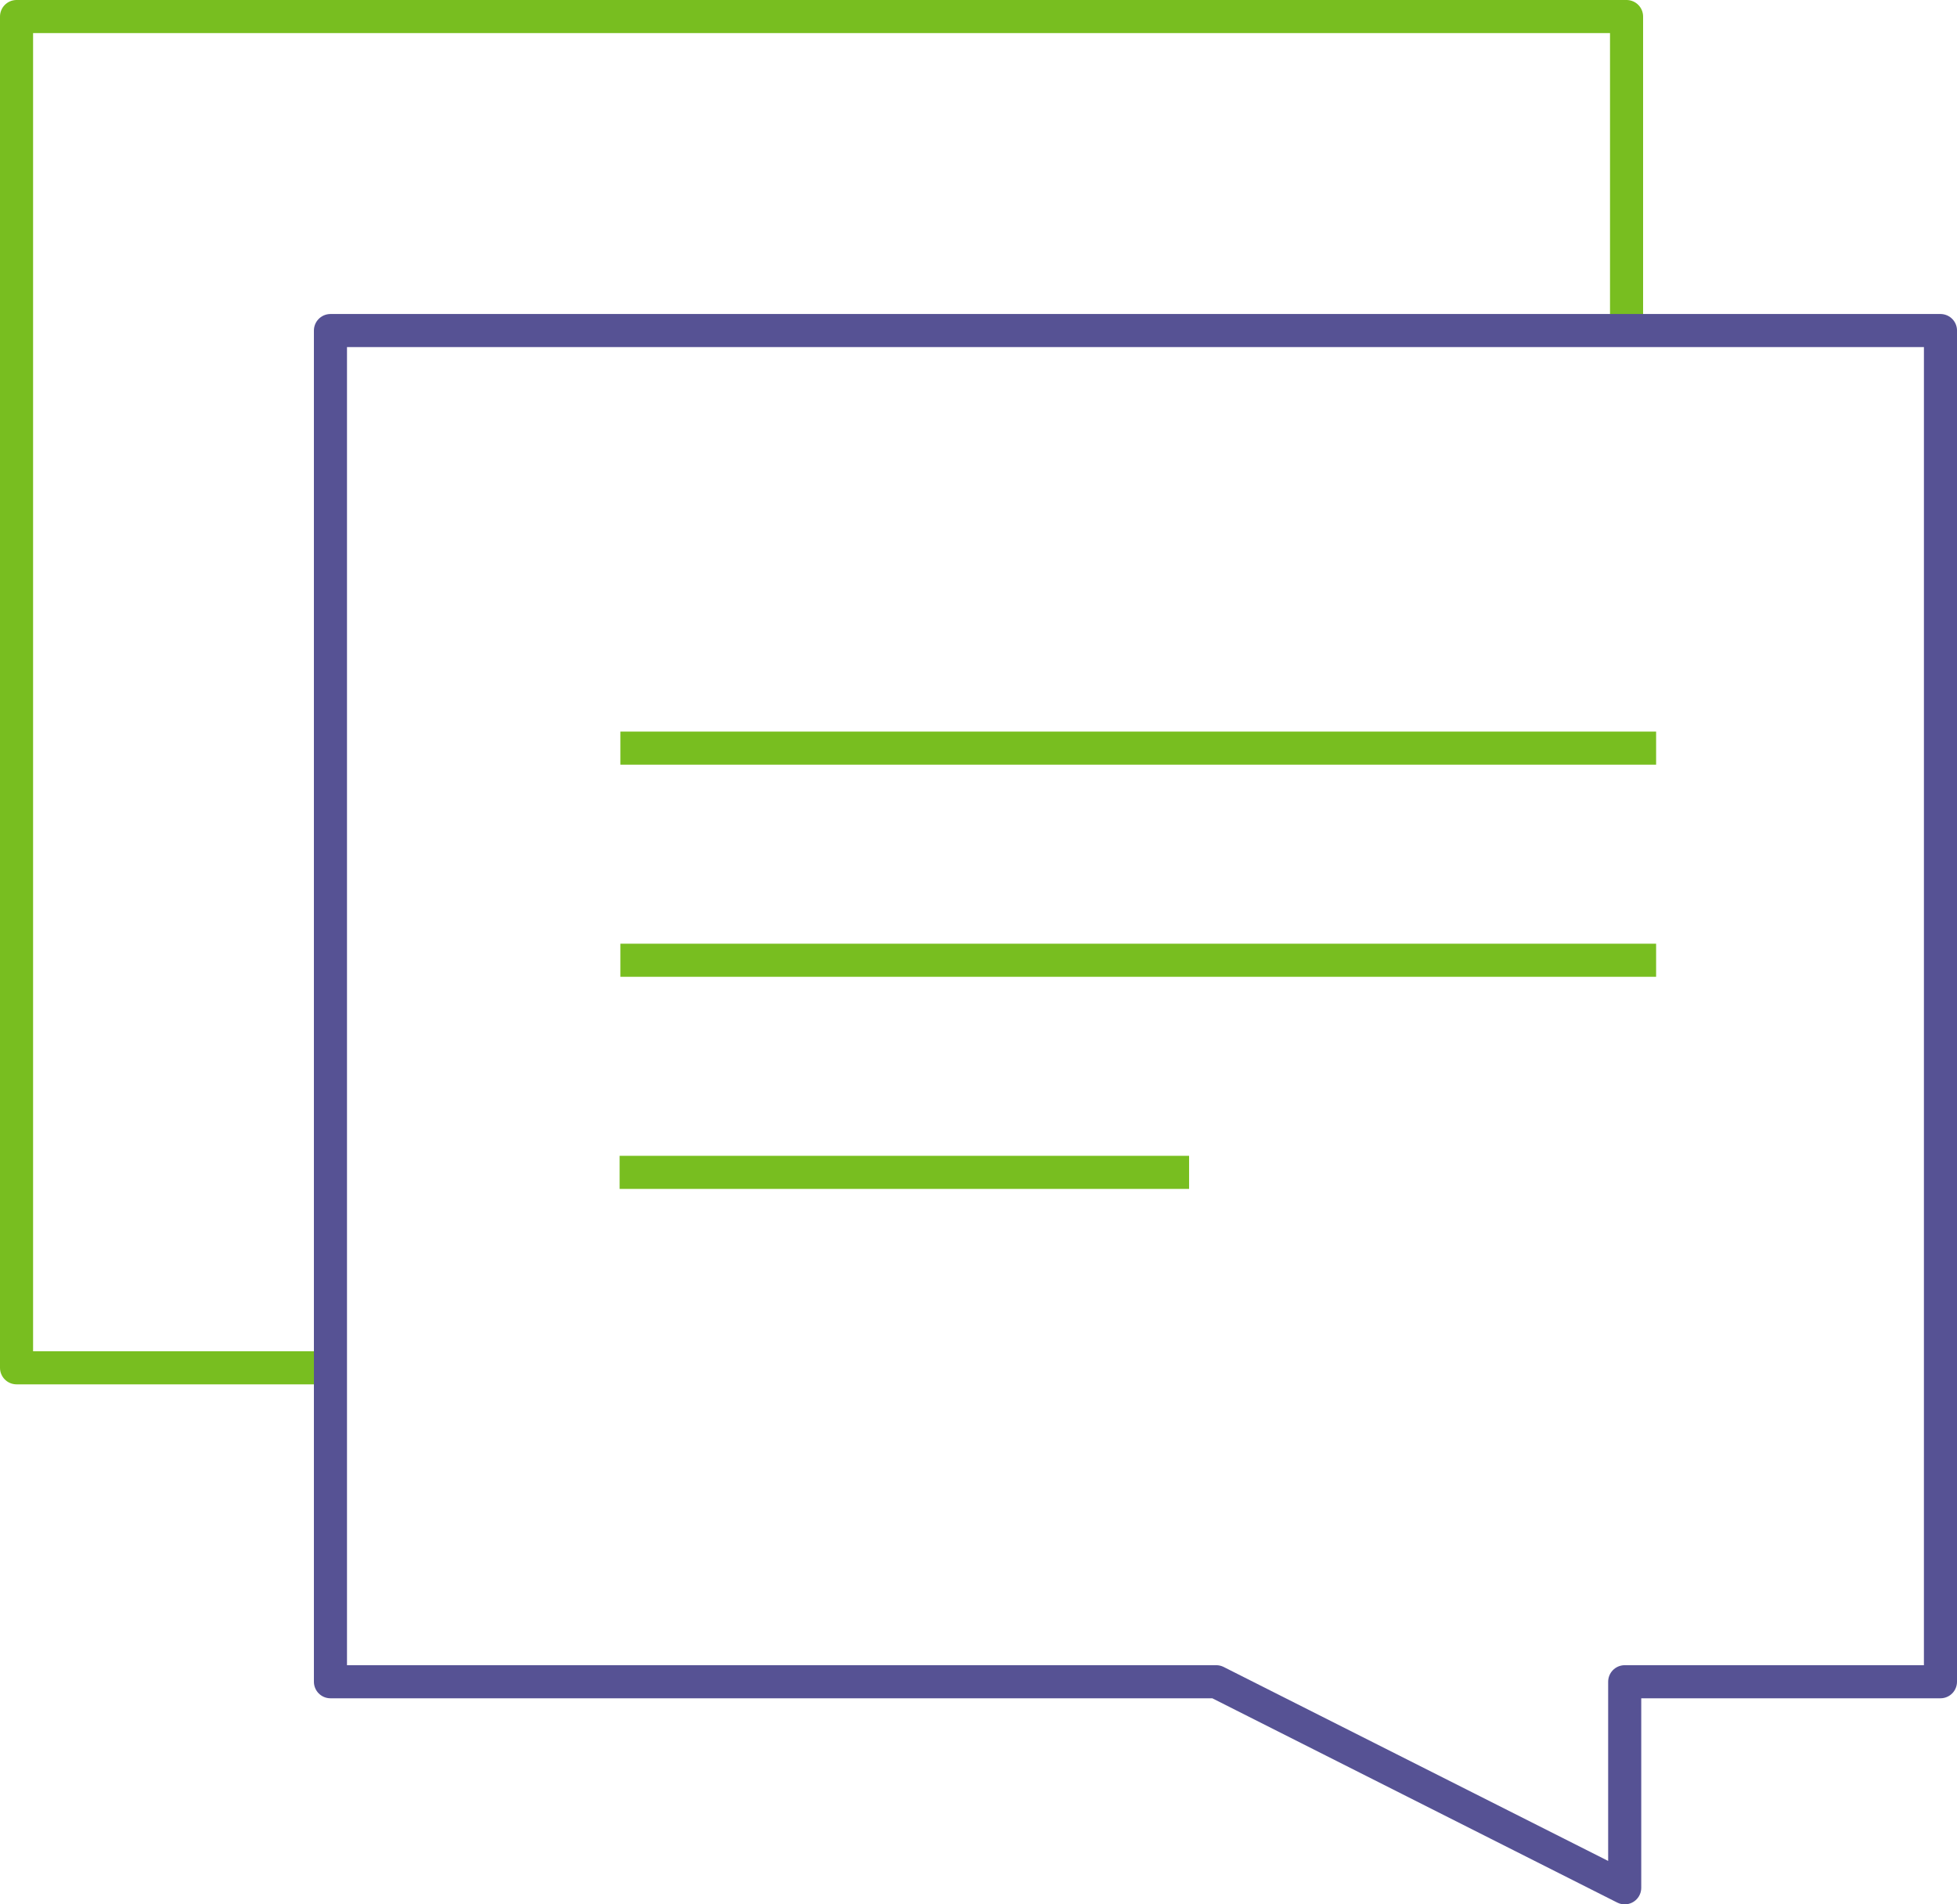
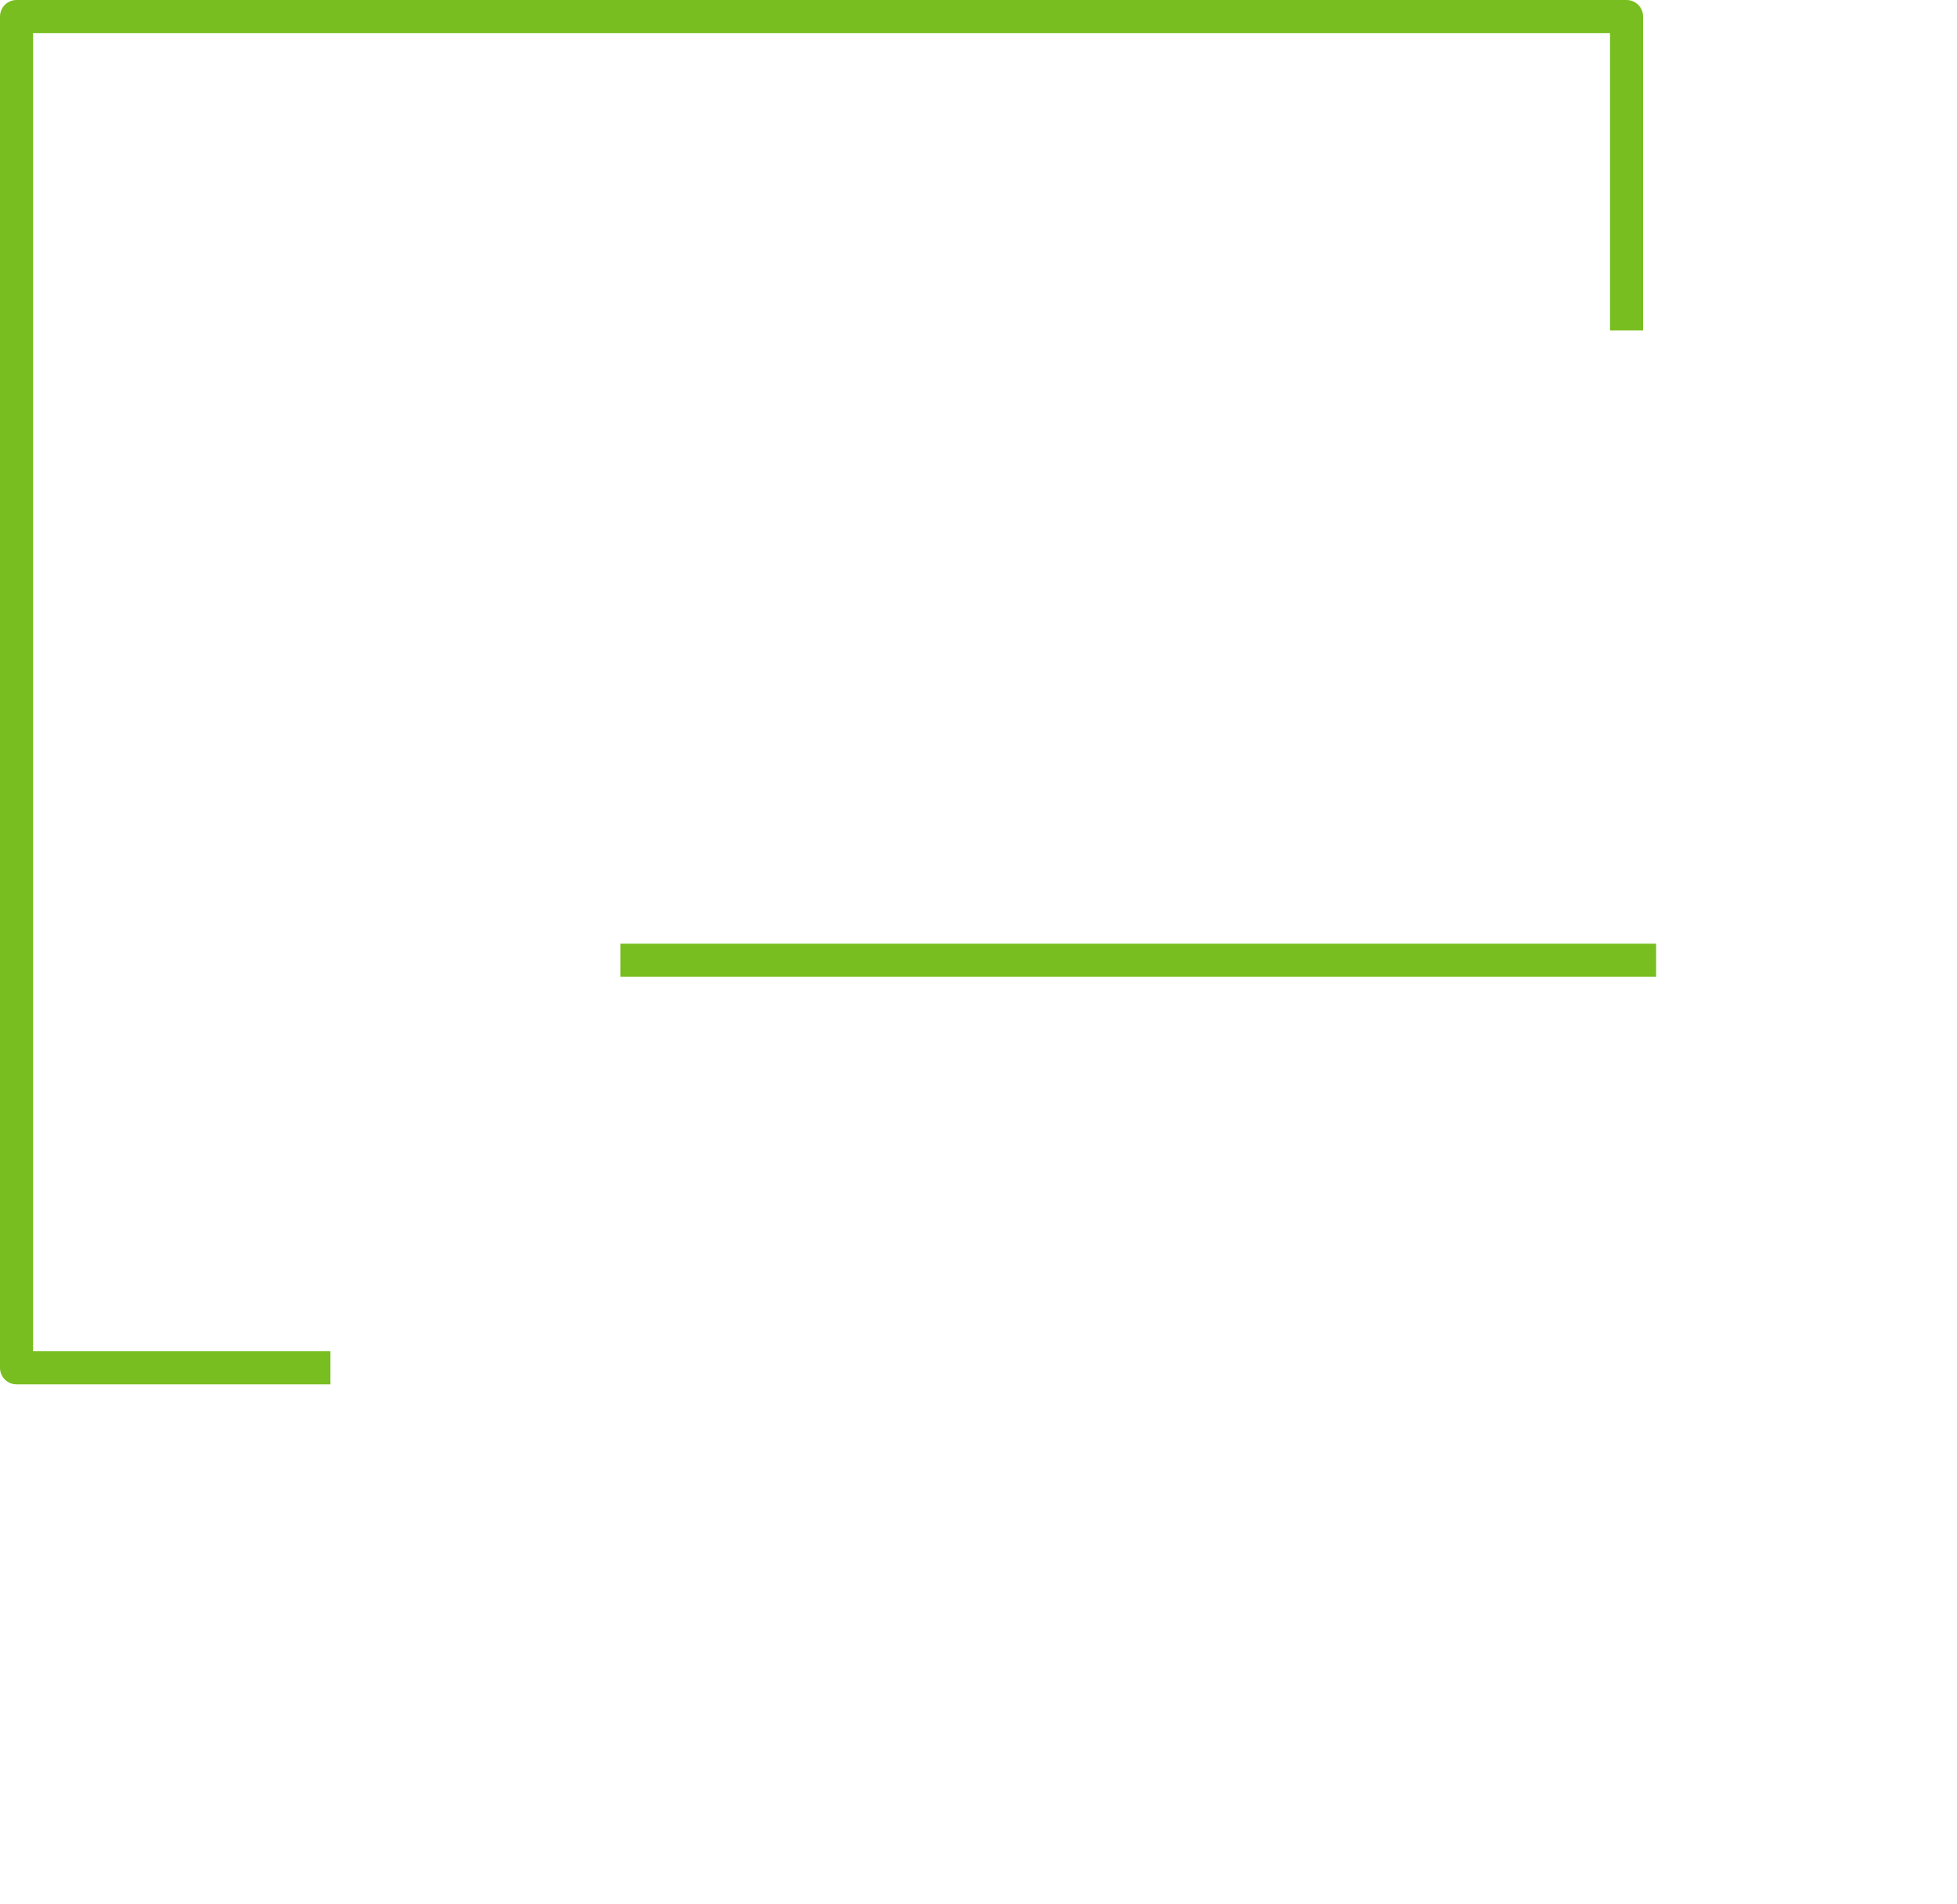
<svg xmlns="http://www.w3.org/2000/svg" width="118.303" height="115.106" viewBox="0 0 118.303 115.106">
  <defs>
    <style>
      .cls-1, .cls-2 {
        fill: none;
        stroke-linejoin: round;
        stroke-width: 2px;
      }

      .cls-1 {
        stroke: #78be20;
      }

      .cls-2 {
        stroke: #565294;
      }
    </style>
  </defs>
  <g id="Group_84751" data-name="Group 84751" transform="translate(-805.159 -330.97)">
    <path id="Path_88374" data-name="Path 88374" class="cls-1" d="M825.134,413.645H806.159V331.97h97.327v18.976" transform="translate(0 0)" />
-     <line id="Line_227" data-name="Line 227" class="cls-1" x2="34.426" transform="translate(842.615 401.833)" />
-     <path id="Path_88375" data-name="Path 88375" class="cls-2" d="M907.012,417.171H887.924v12.455l-24.692-12.455H809.685V335.5h97.328Z" transform="translate(15.45 15.45)" />
    <line id="Line_228" data-name="Line 228" class="cls-1" x1="62.612" transform="translate(842.661 389.012)" />
-     <line id="Line_229" data-name="Line 229" class="cls-1" x1="62.612" transform="translate(842.661 376.19)" />
  </g>
</svg>